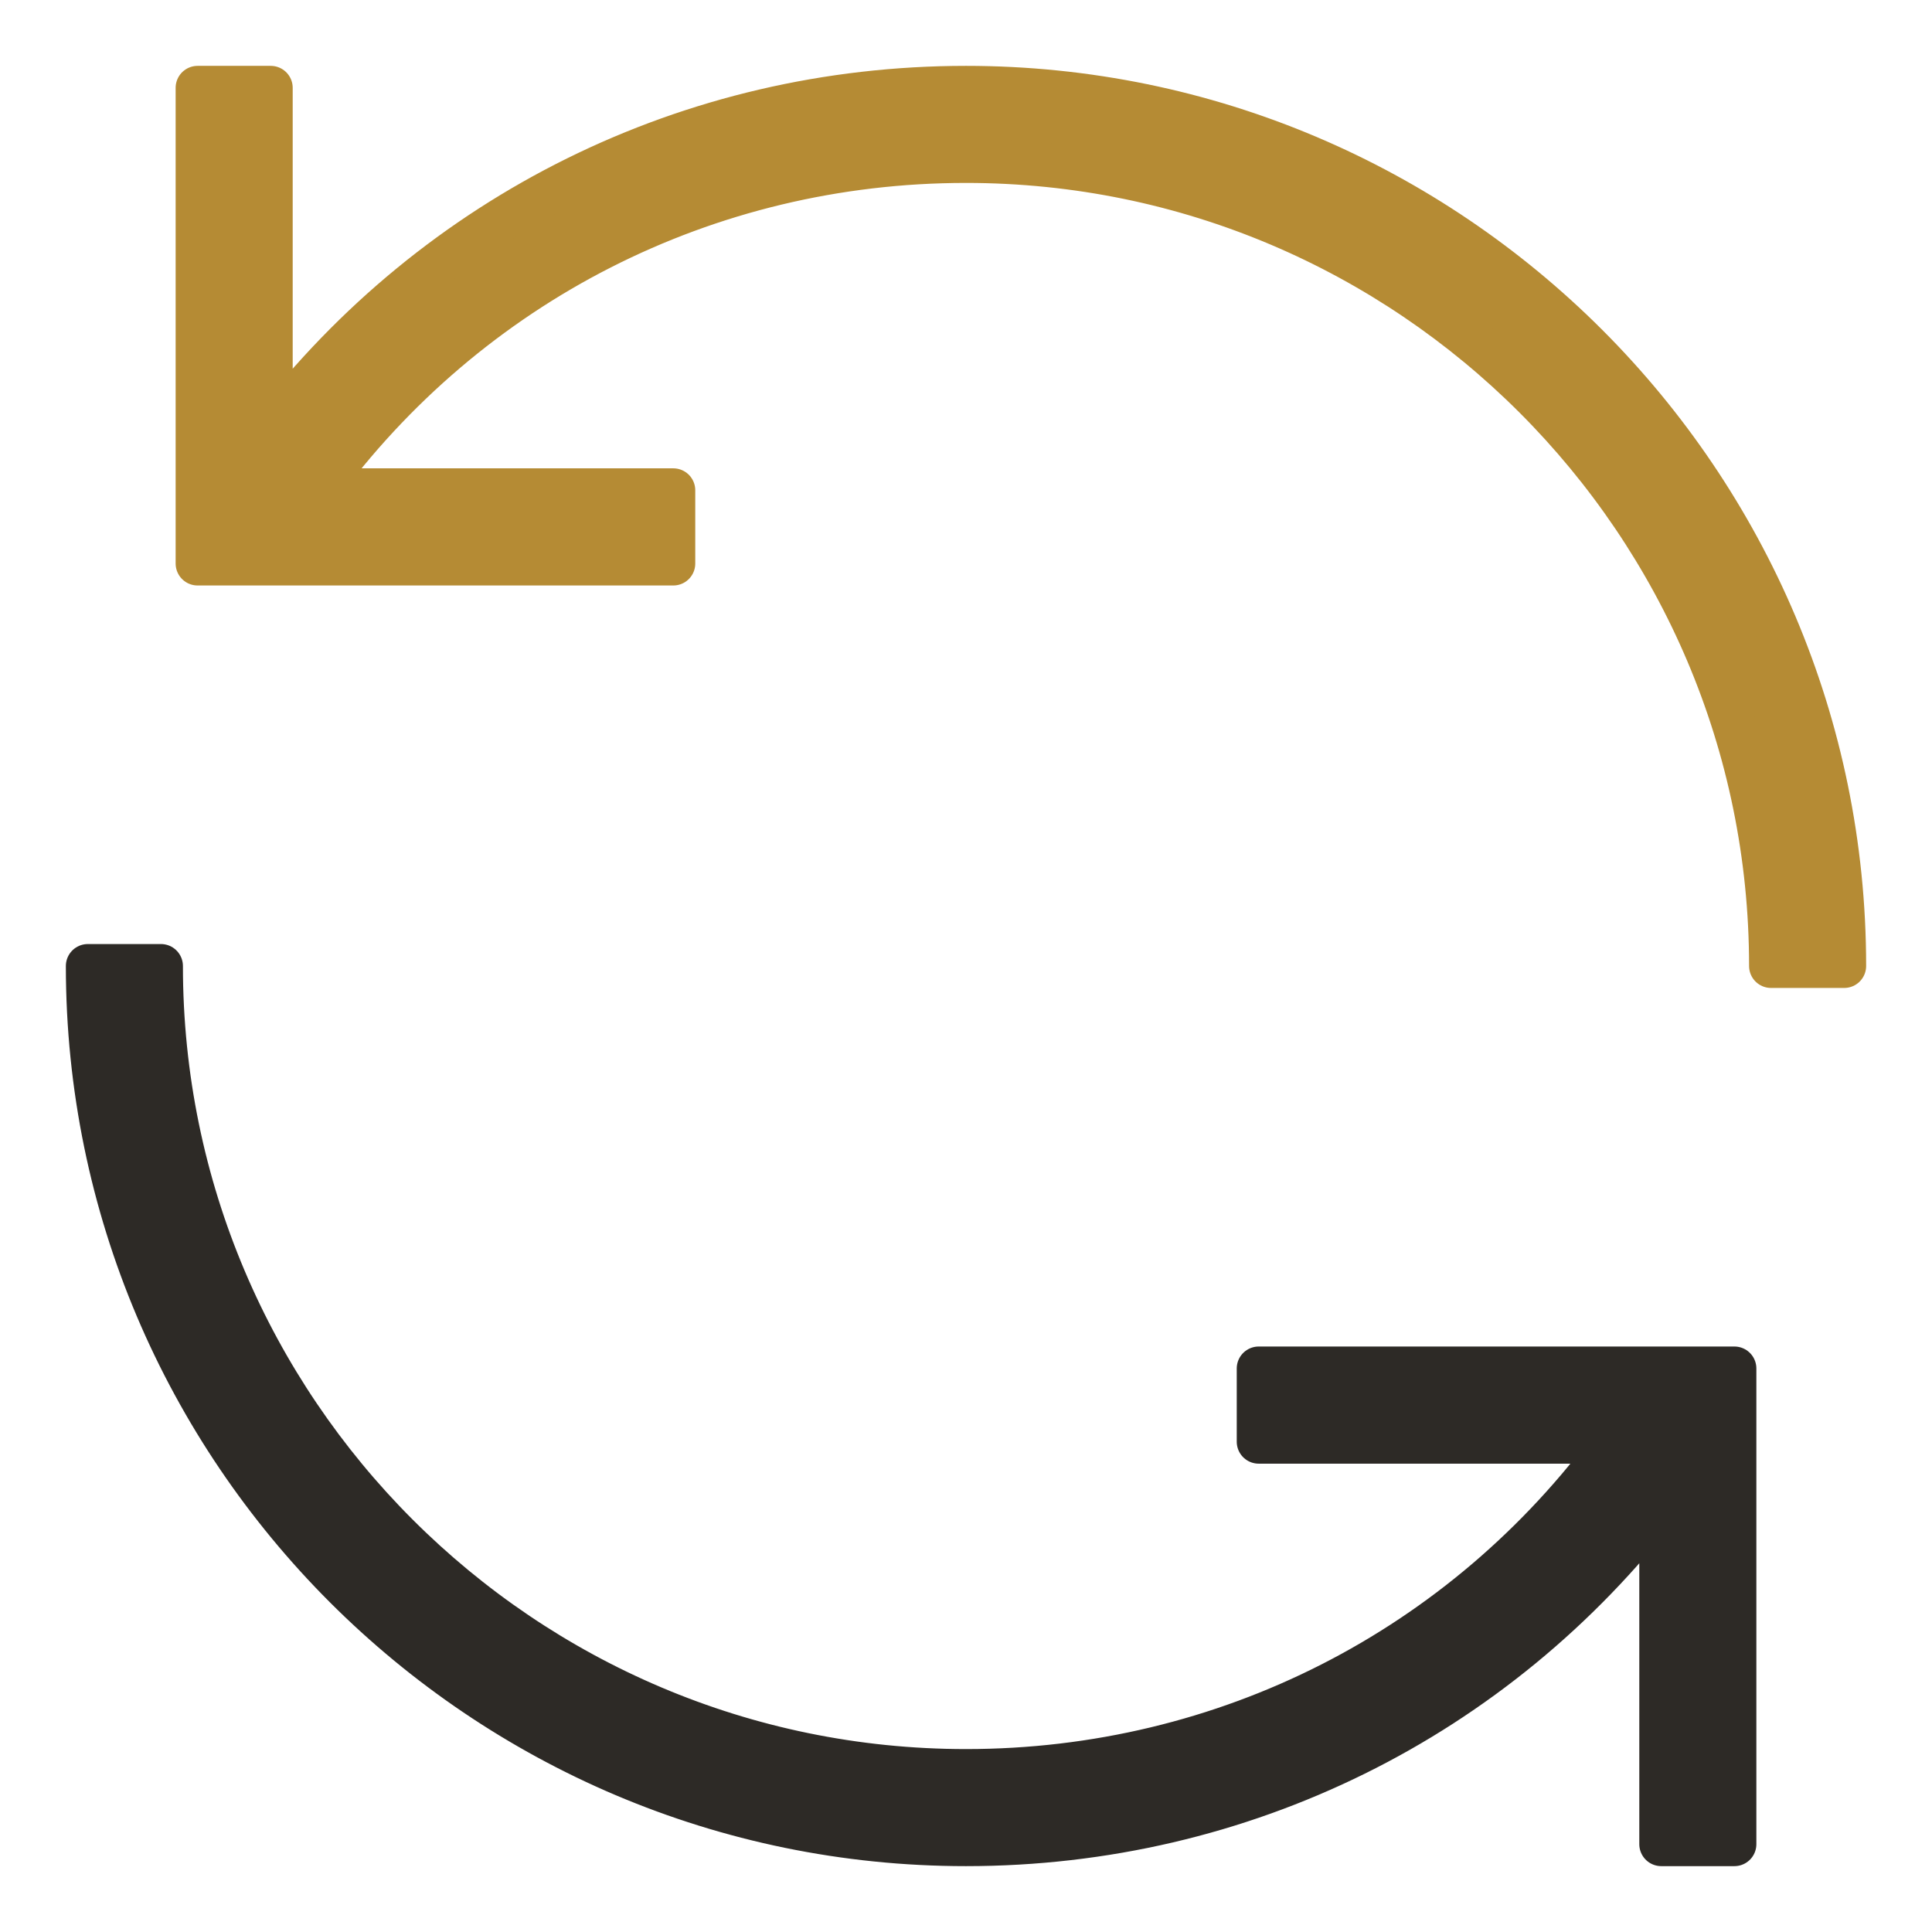
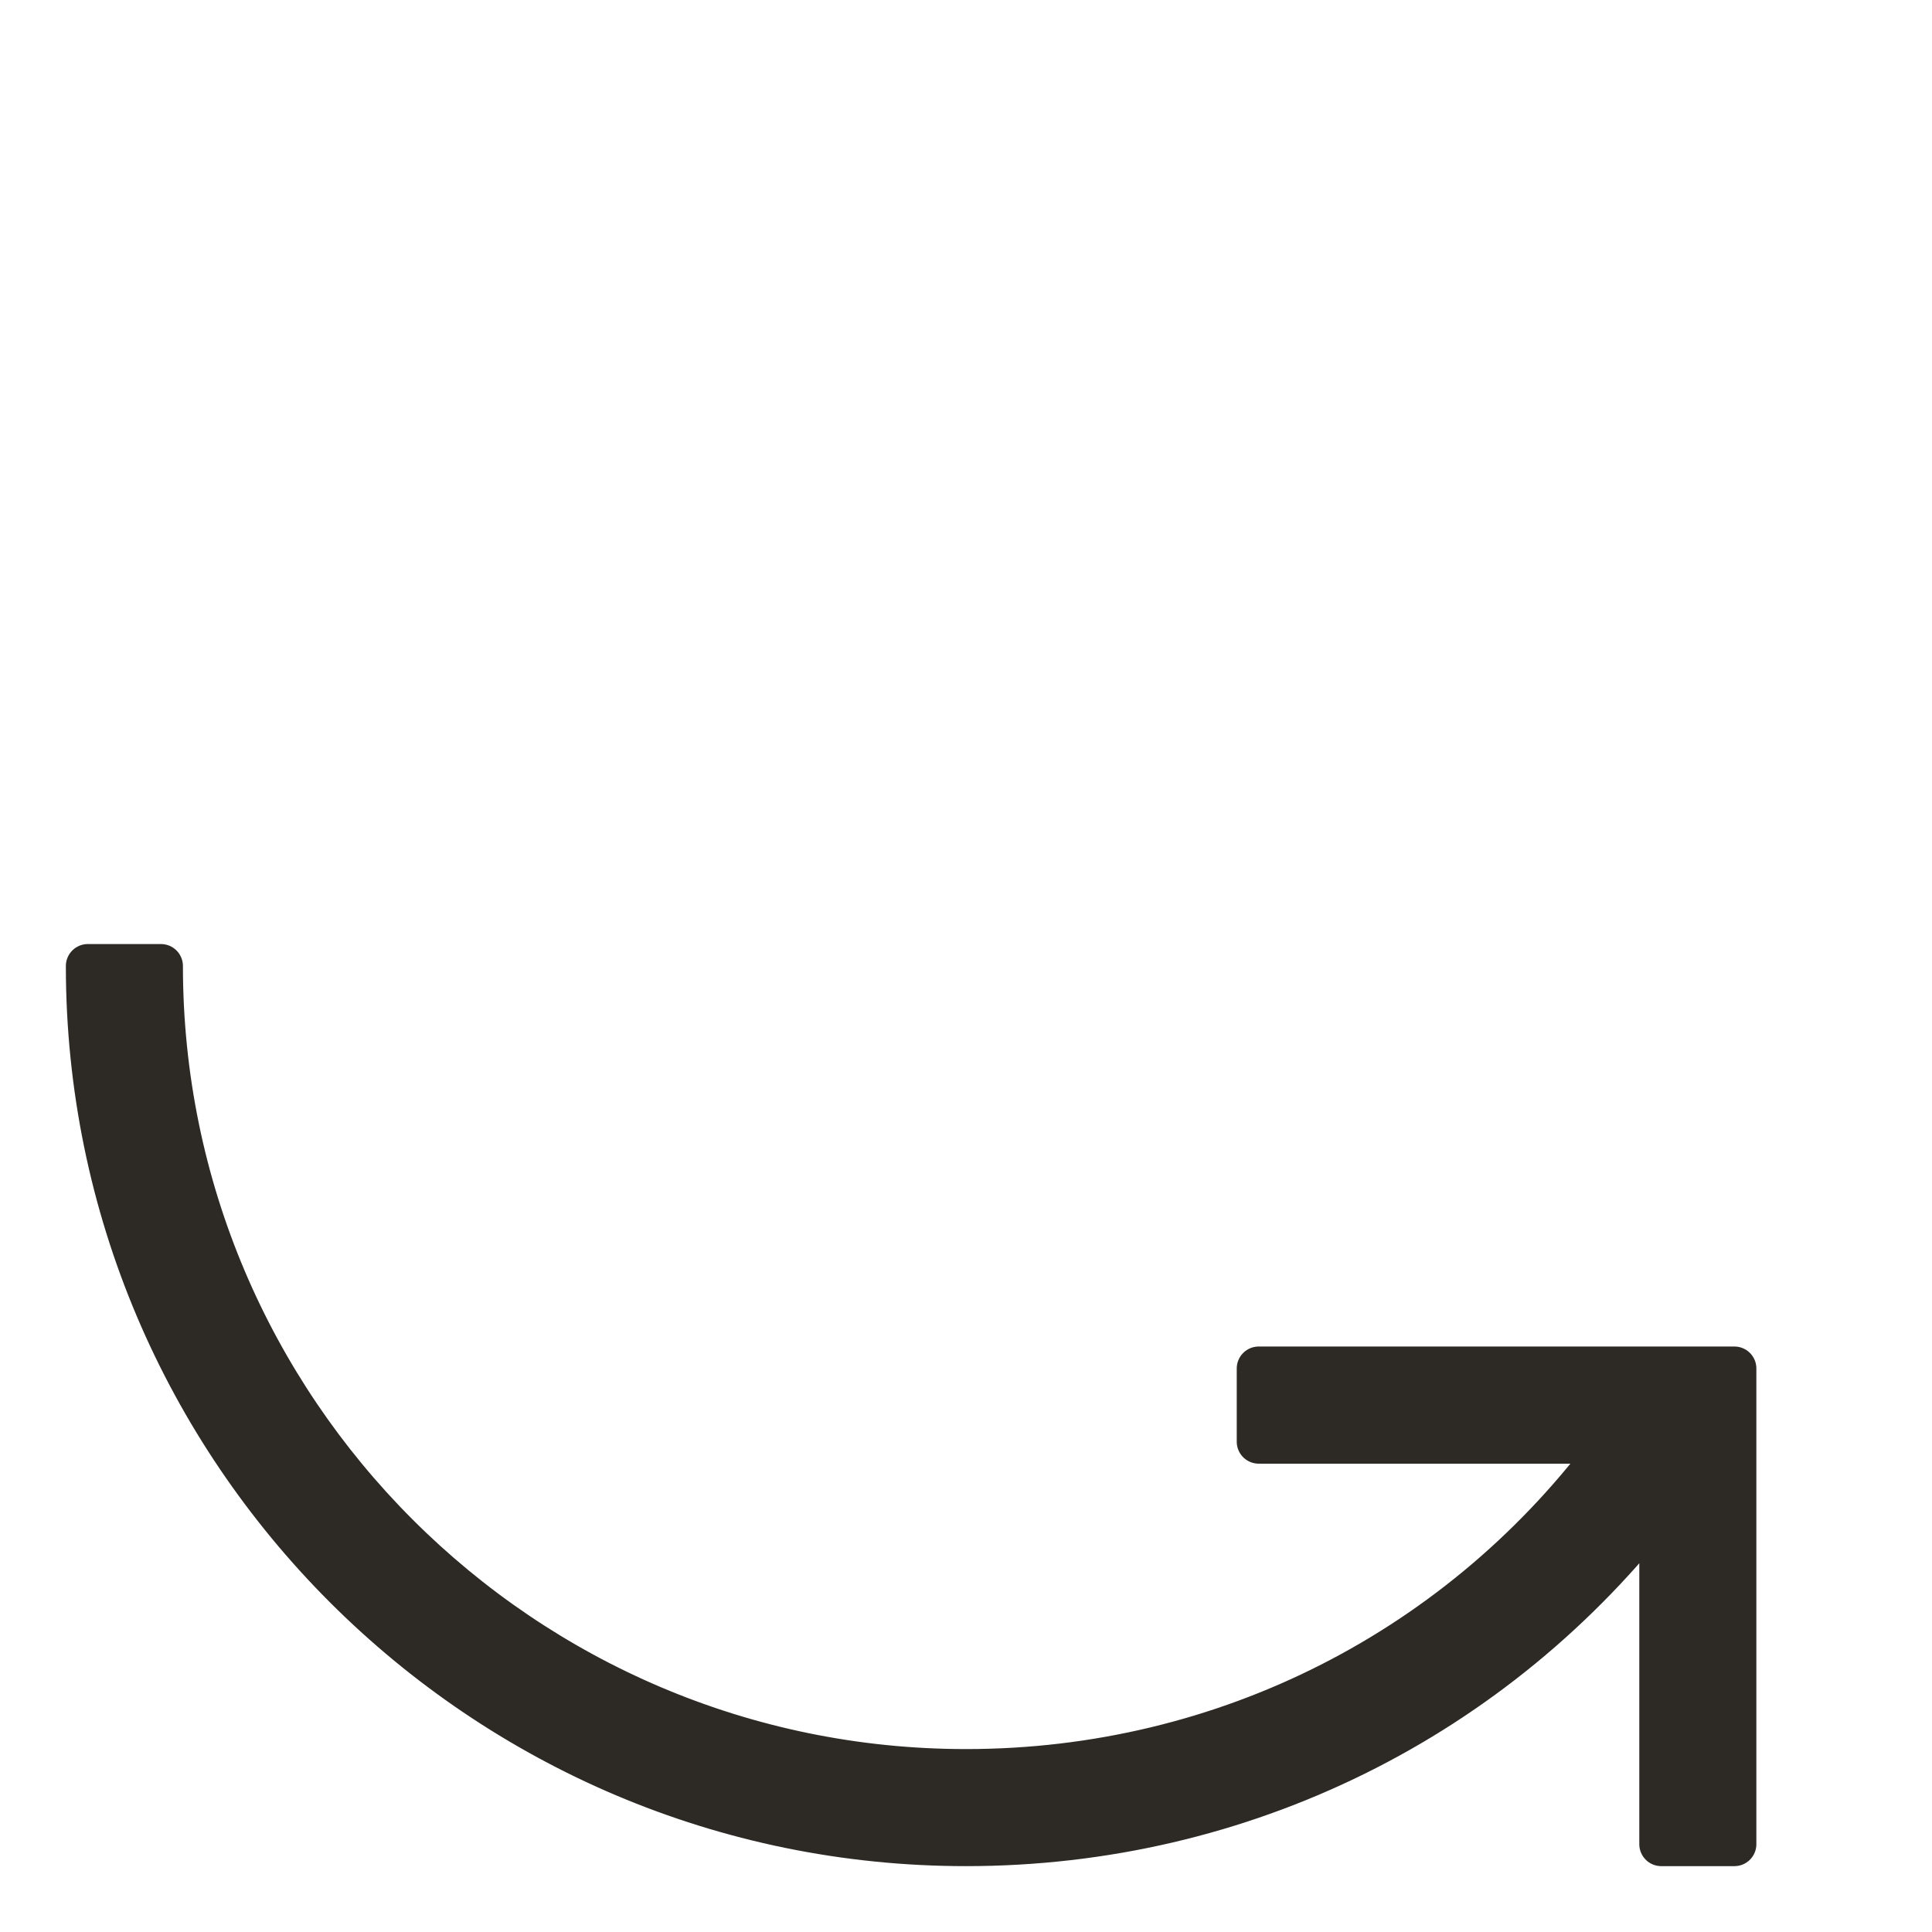
<svg xmlns="http://www.w3.org/2000/svg" width="22" height="22" viewBox="0 0 22 22" fill="none">
  <g clip-path="url(#clip0_647_52671)">
    <path d="M14.333 16.417H18.392C16.668 18.777 13.958 20.167 11 20.167C5.945 20.167 1.833 16.055 1.833 11H1C1 16.514 5.486 21 11 21C14.145 21 17.03 19.56 18.917 17.105V21H19.75V15.583H14.333V16.417Z" fill="#2D2A26" stroke="#2D2A26" stroke-width="0.5" stroke-linejoin="round" />
-     <path d="M7.667 5.583H3.608C5.332 3.223 8.042 1.833 11 1.833C16.055 1.833 20.167 5.945 20.167 11H21C21 5.486 16.514 1 11 1C7.855 1 4.97 2.44 3.083 4.895V1H2.25V6.417L7.667 6.417V5.583Z" fill="#B58B34" stroke="#B58B34" stroke-width="0.5" stroke-linejoin="round" />
  </g>
  <defs>
    <clipPath id="clip0_647_52671">
      <rect width="22" height="22" fill="white" />
    </clipPath>
  </defs>
</svg>